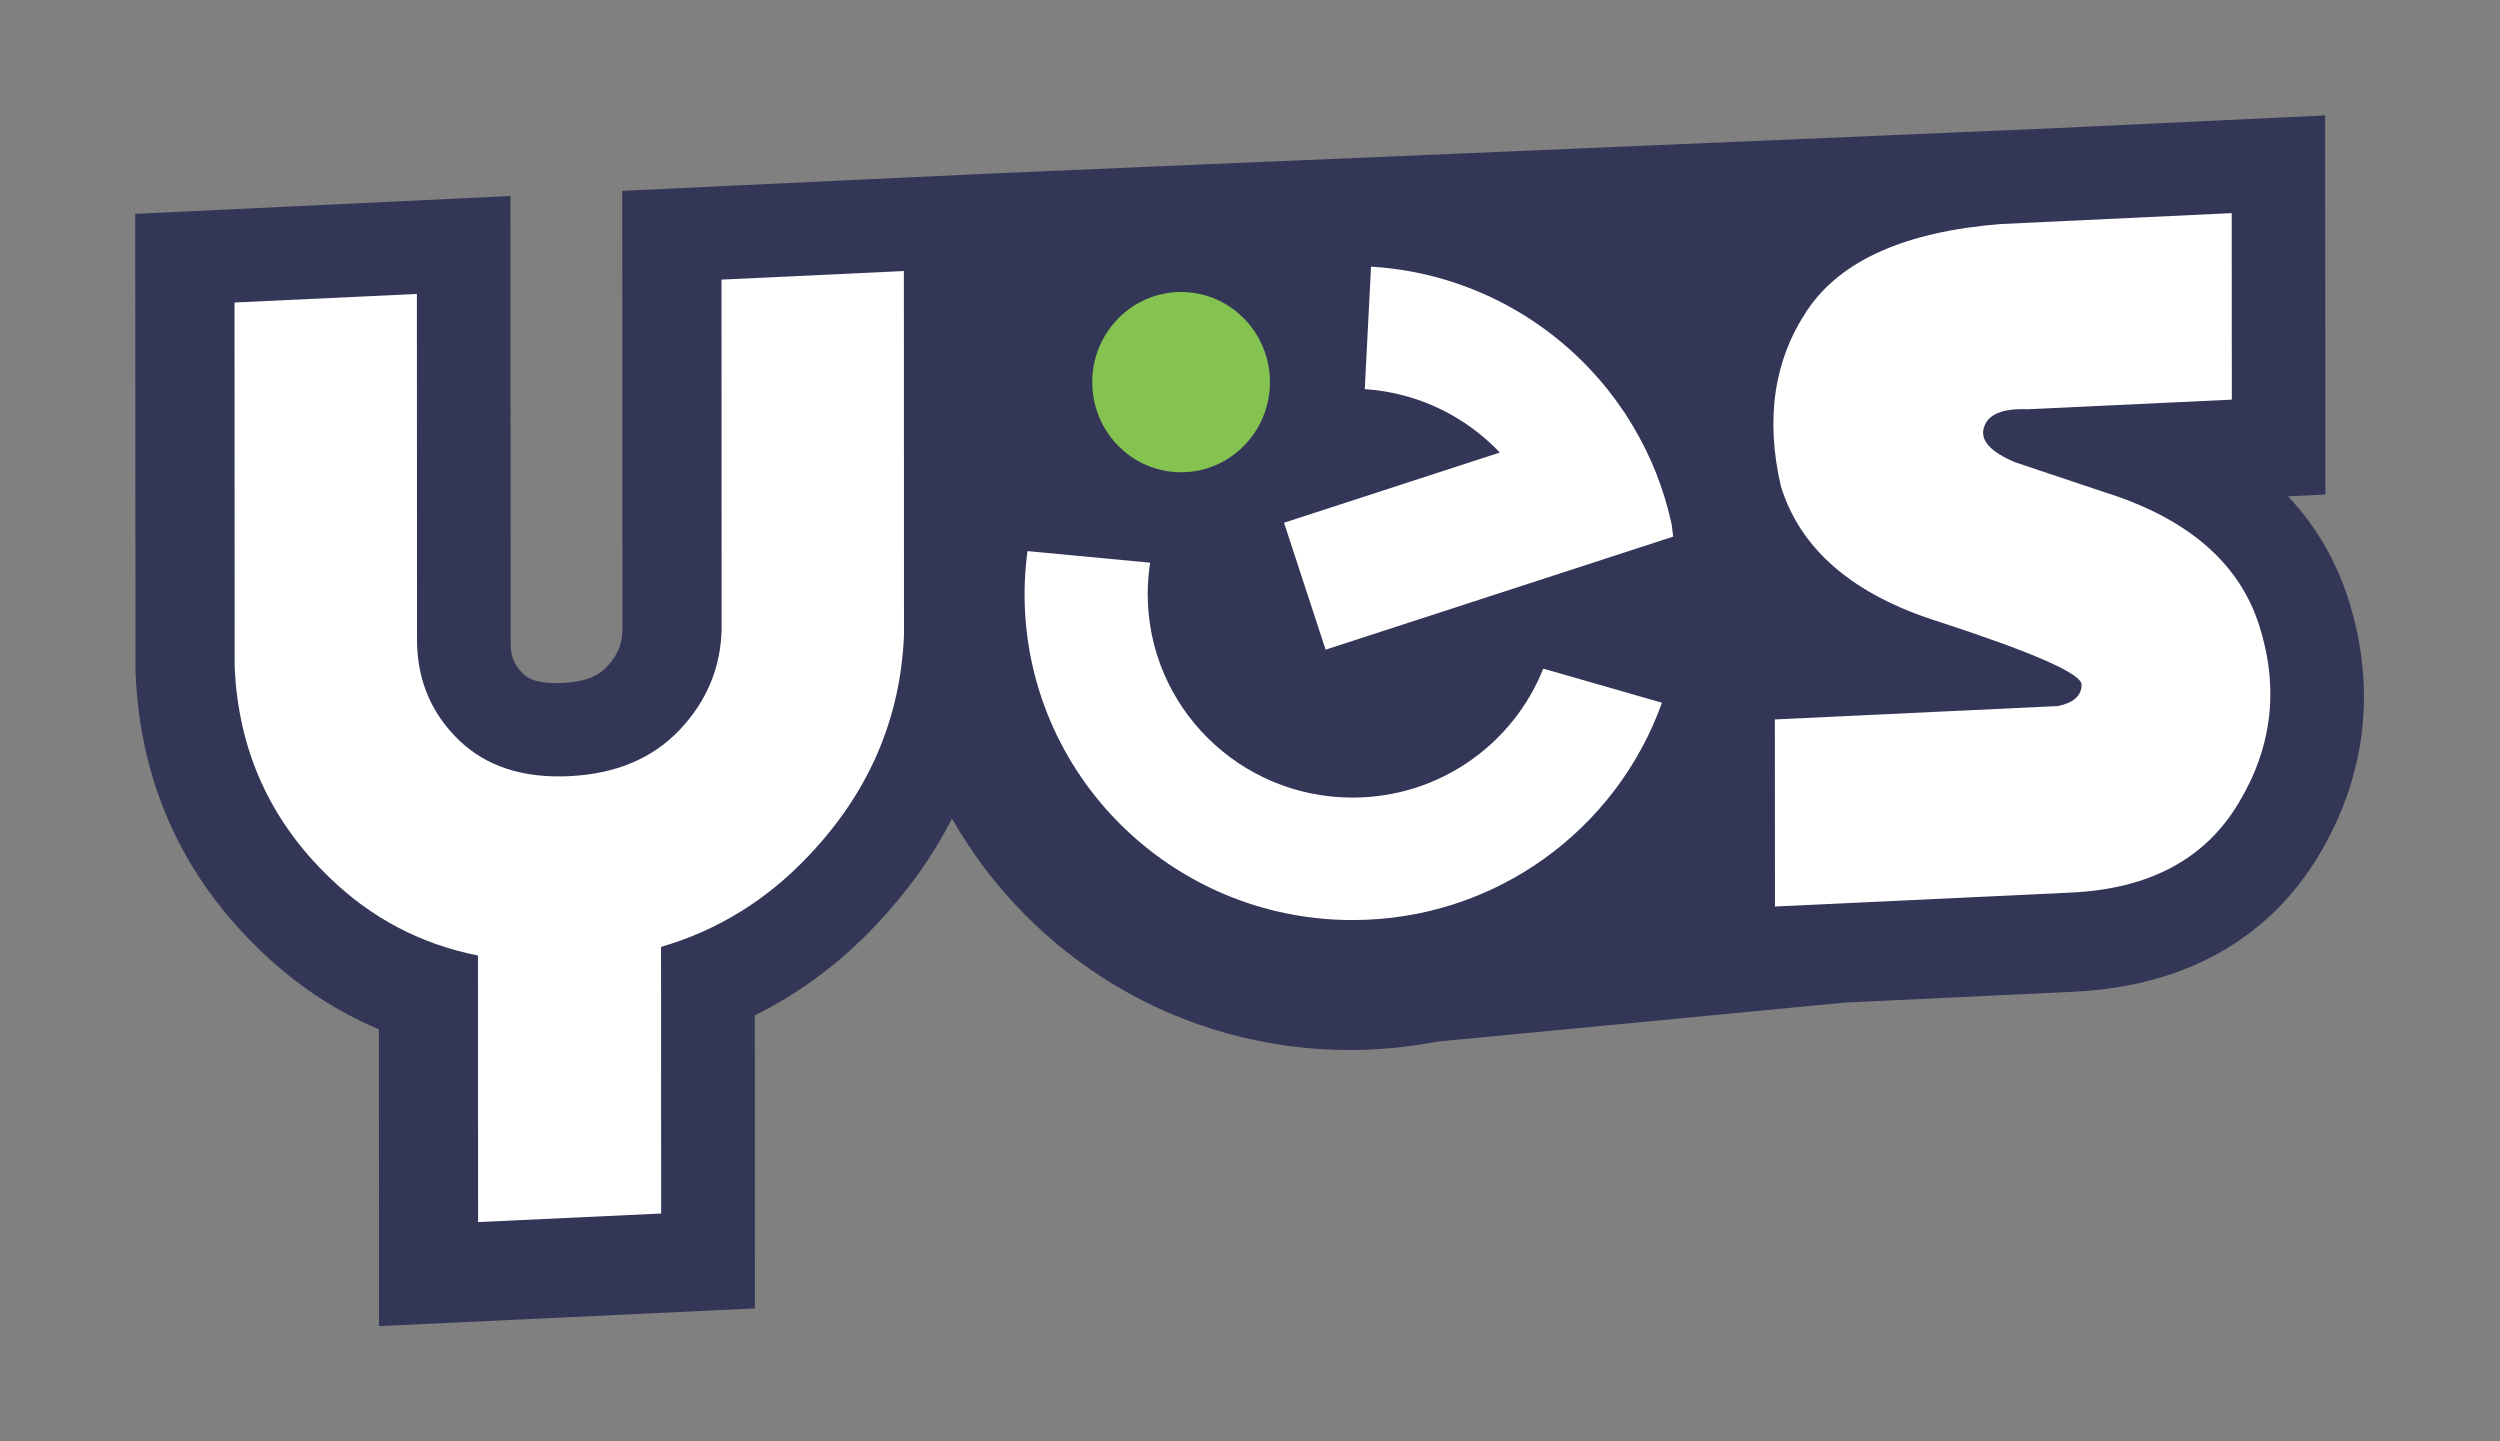
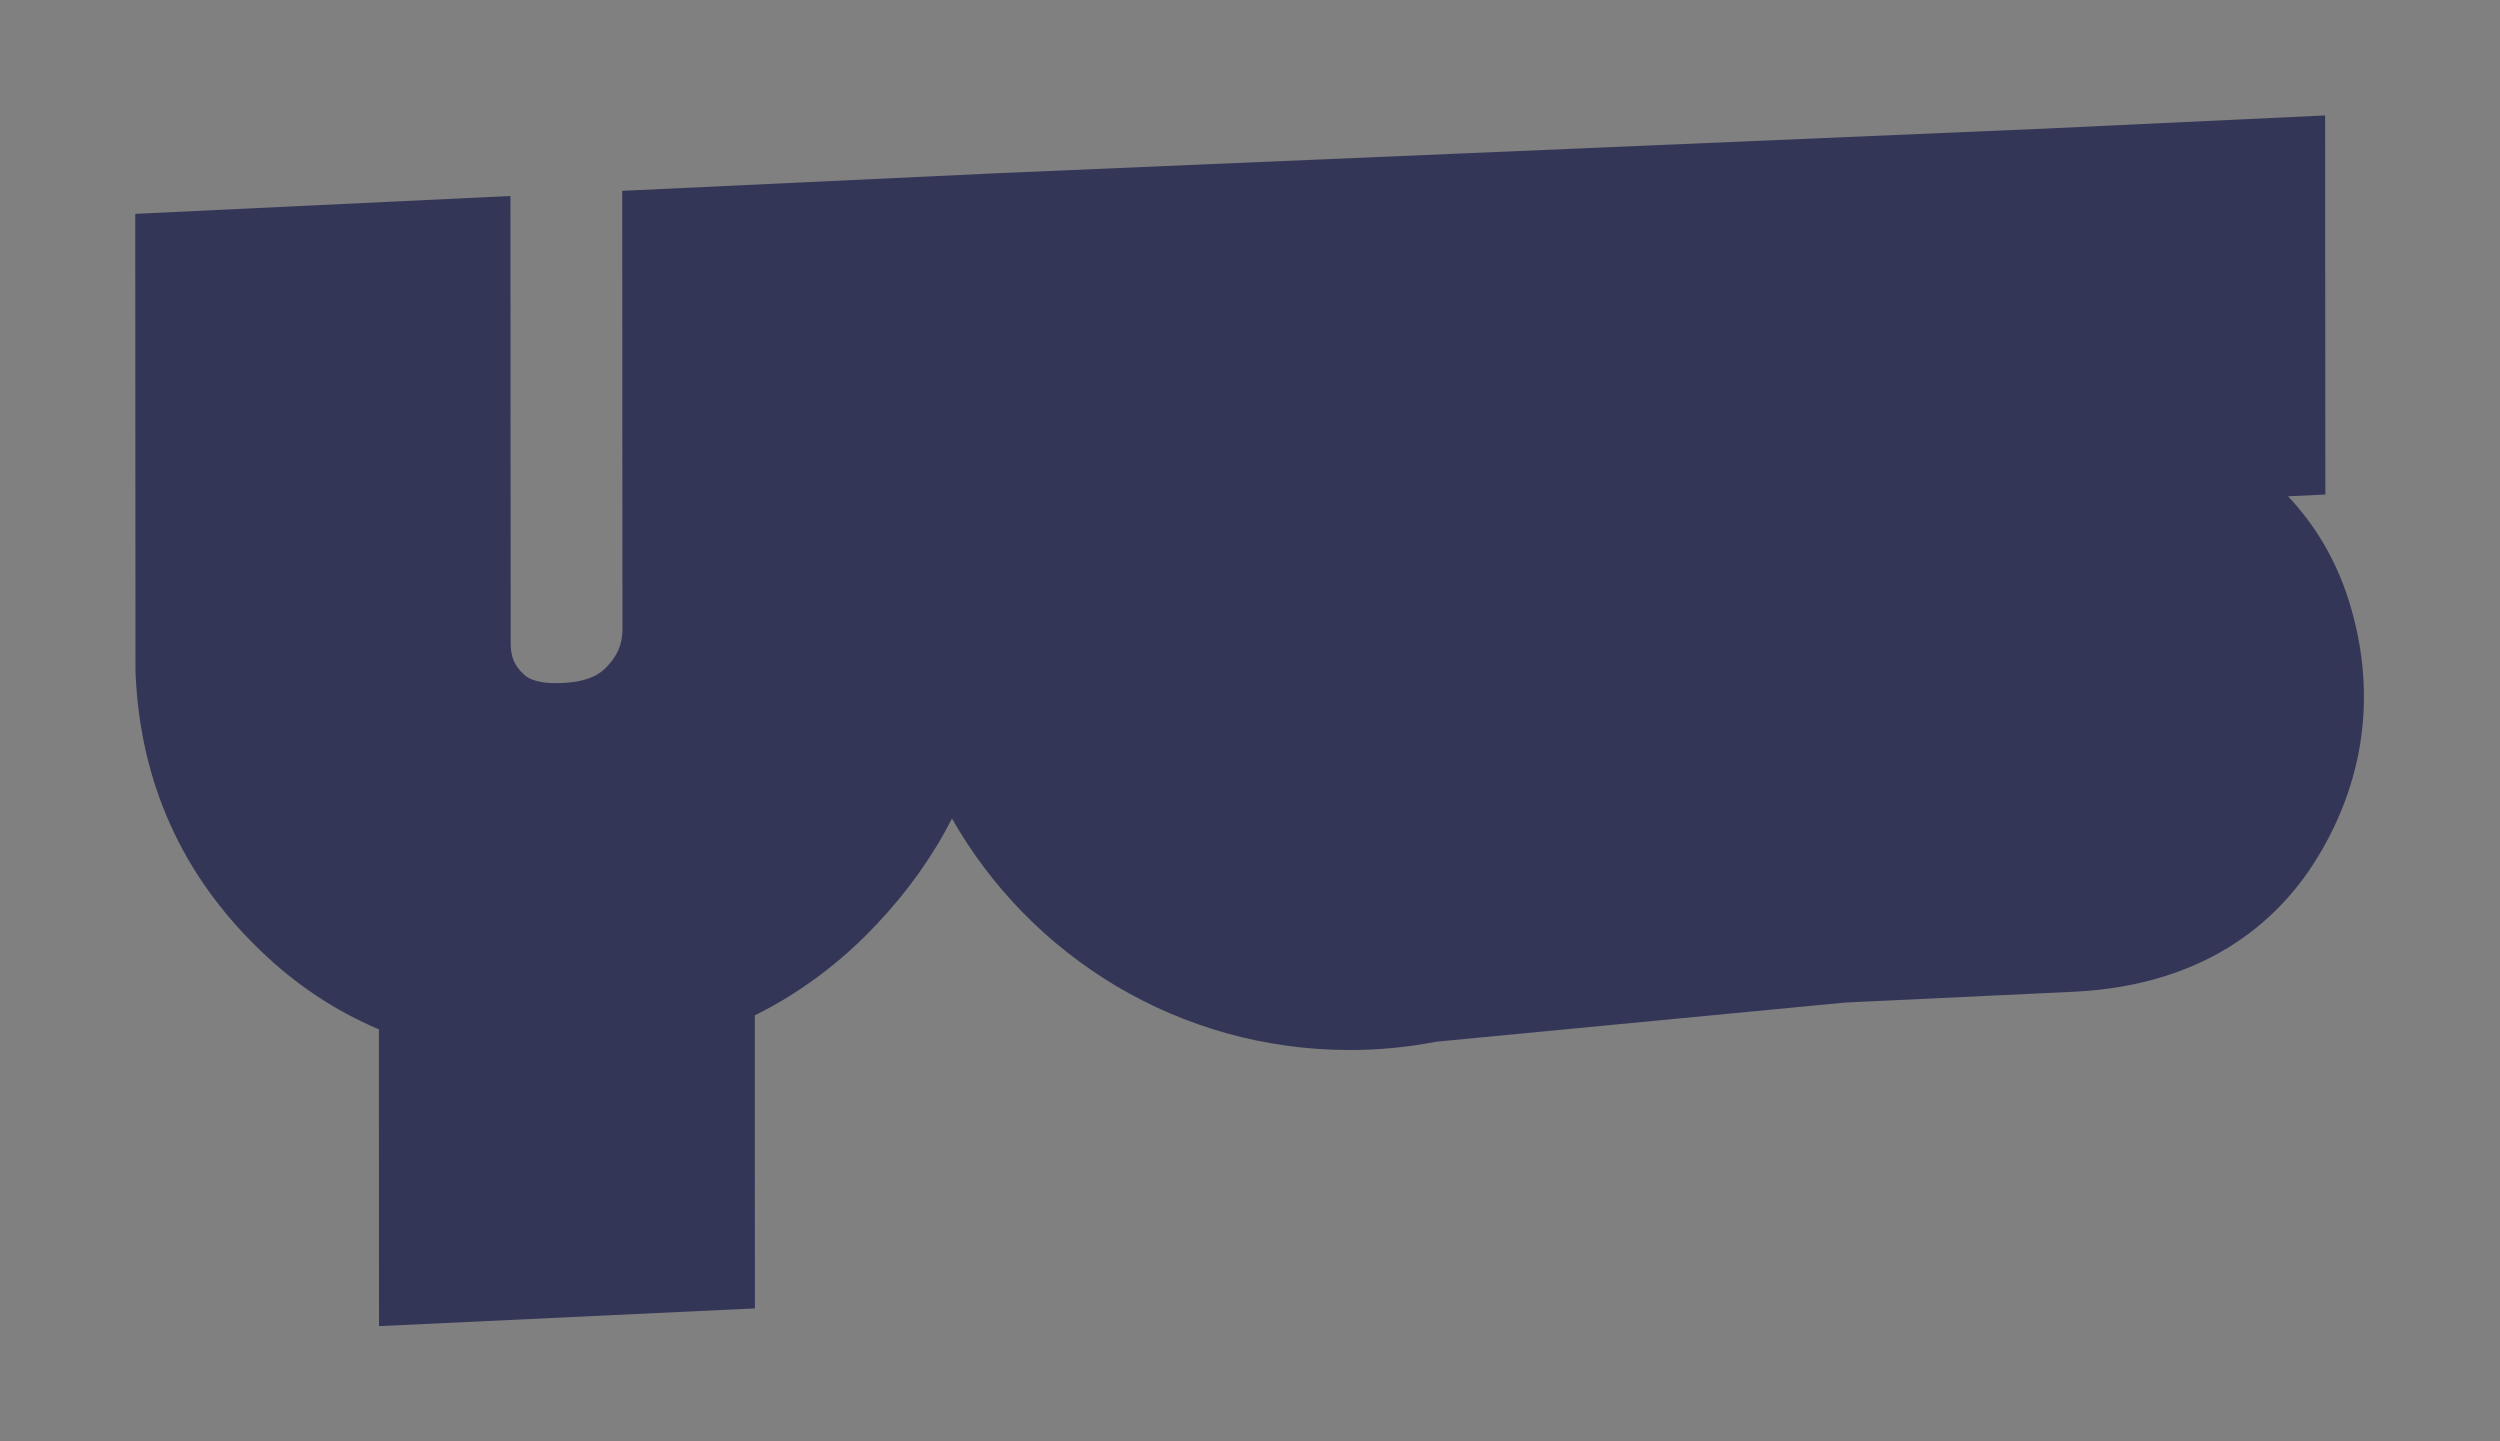
<svg xmlns="http://www.w3.org/2000/svg" width="111" height="64" viewBox="0 0 111 64" fill="none">
  <rect x="0" y="0" width="111" height="64" fill="#808080" stroke="none" />
  <path d="M52.951 7.32L44.29 7.69L27.626 8.473L27.636 27.99C27.616 28.637 27.417 29.101 26.942 29.607C26.649 29.914 26.163 30.269 24.956 30.326C24.868 30.331 24.779 30.331 24.69 30.331C23.661 30.331 23.348 30.034 23.233 29.919C22.846 29.549 22.695 29.195 22.674 28.647L22.663 8.702L6.005 9.495L6.015 29.742L6.02 29.925C6.229 34.738 8.084 38.862 11.537 42.178C13.098 43.696 14.875 44.88 16.823 45.703L16.828 58.88L33.518 58.093L33.513 45.083C35.519 44.087 37.342 42.726 38.93 41.031C40.304 39.577 41.417 38.012 42.268 36.344C45.758 42.481 52.355 46.621 59.93 46.621C61.246 46.621 62.532 46.491 63.78 46.251L81.917 44.514L92.056 44.035C98.242 43.743 101.386 40.593 102.938 38.002C105.064 34.482 105.524 30.54 104.265 26.598C103.711 24.867 102.818 23.344 101.59 22.035L103.246 21.957L103.236 5.125L90.709 5.714L65.232 6.799" fill="#343657" />
-   <path d="M52.44 20.968C54.618 20.968 56.385 19.175 56.385 16.966C56.385 14.757 54.618 12.965 52.44 12.965C50.263 12.965 48.496 14.757 48.496 16.966C48.496 19.175 50.26 20.968 52.44 20.968Z" fill="#84C34F" />
-   <path d="M60.053 35.413C55.029 35.413 50.958 31.365 50.958 26.375C50.958 25.902 50.995 25.437 51.066 24.983L45.62 24.469C45.538 25.093 45.491 25.729 45.491 26.377C45.491 34.37 52.012 40.85 60.056 40.85C66.398 40.85 71.789 36.821 73.79 31.201L68.521 29.688C67.189 33.039 63.901 35.413 60.053 35.413Z" fill="white" />
-   <path d="M58.857 28.845L74.291 23.825C74.255 23.612 74.251 23.413 74.204 23.204C73.87 21.683 73.293 20.251 72.522 18.95C72.514 18.936 72.505 18.922 72.498 18.91C72.432 18.8 72.364 18.695 72.298 18.587C72.237 18.491 72.18 18.392 72.117 18.296L72.112 18.299C69.661 14.619 65.57 12.121 60.874 11.839L60.596 17.277C62.953 17.434 65.066 18.484 66.593 20.092L57.011 23.209L58.857 28.845Z" fill="white" />
-   <path d="M21.221 42.424C18.688 41.923 16.494 40.771 14.634 38.966C11.986 36.422 10.575 33.298 10.419 29.601L10.413 13.431L18.51 13.051L18.516 28.564C18.557 30.274 19.179 31.708 20.386 32.871C21.592 34.028 23.222 34.56 25.28 34.461C27.339 34.362 28.968 33.679 30.175 32.407C31.382 31.134 32.004 29.638 32.04 27.927L32.035 12.415L40.132 12.034L40.137 28.204C39.98 31.917 38.58 35.17 35.932 37.965C34.072 39.947 31.878 41.303 29.35 42.043L29.355 53.88L21.227 54.26L21.221 42.424Z" fill="white" />
-   <path d="M93.389 21.837C97.108 22.995 99.412 24.971 100.305 27.756C101.198 30.545 100.89 33.178 99.391 35.66C97.907 38.143 95.436 39.462 91.978 39.629L78.809 40.249L78.804 31.943L91.383 31.348C92.077 31.197 92.422 30.879 92.422 30.404C92.443 29.925 90.343 28.997 86.133 27.62C82.298 26.426 79.942 24.413 79.07 21.587C78.375 18.573 78.772 15.96 80.251 13.76C81.734 11.56 84.592 10.287 88.823 9.948L99.088 9.463L99.093 17.744L90.014 18.171C88.906 18.125 88.264 18.396 88.086 18.98C87.909 19.548 88.374 20.064 89.481 20.528L93.389 21.837Z" fill="white" />
</svg>